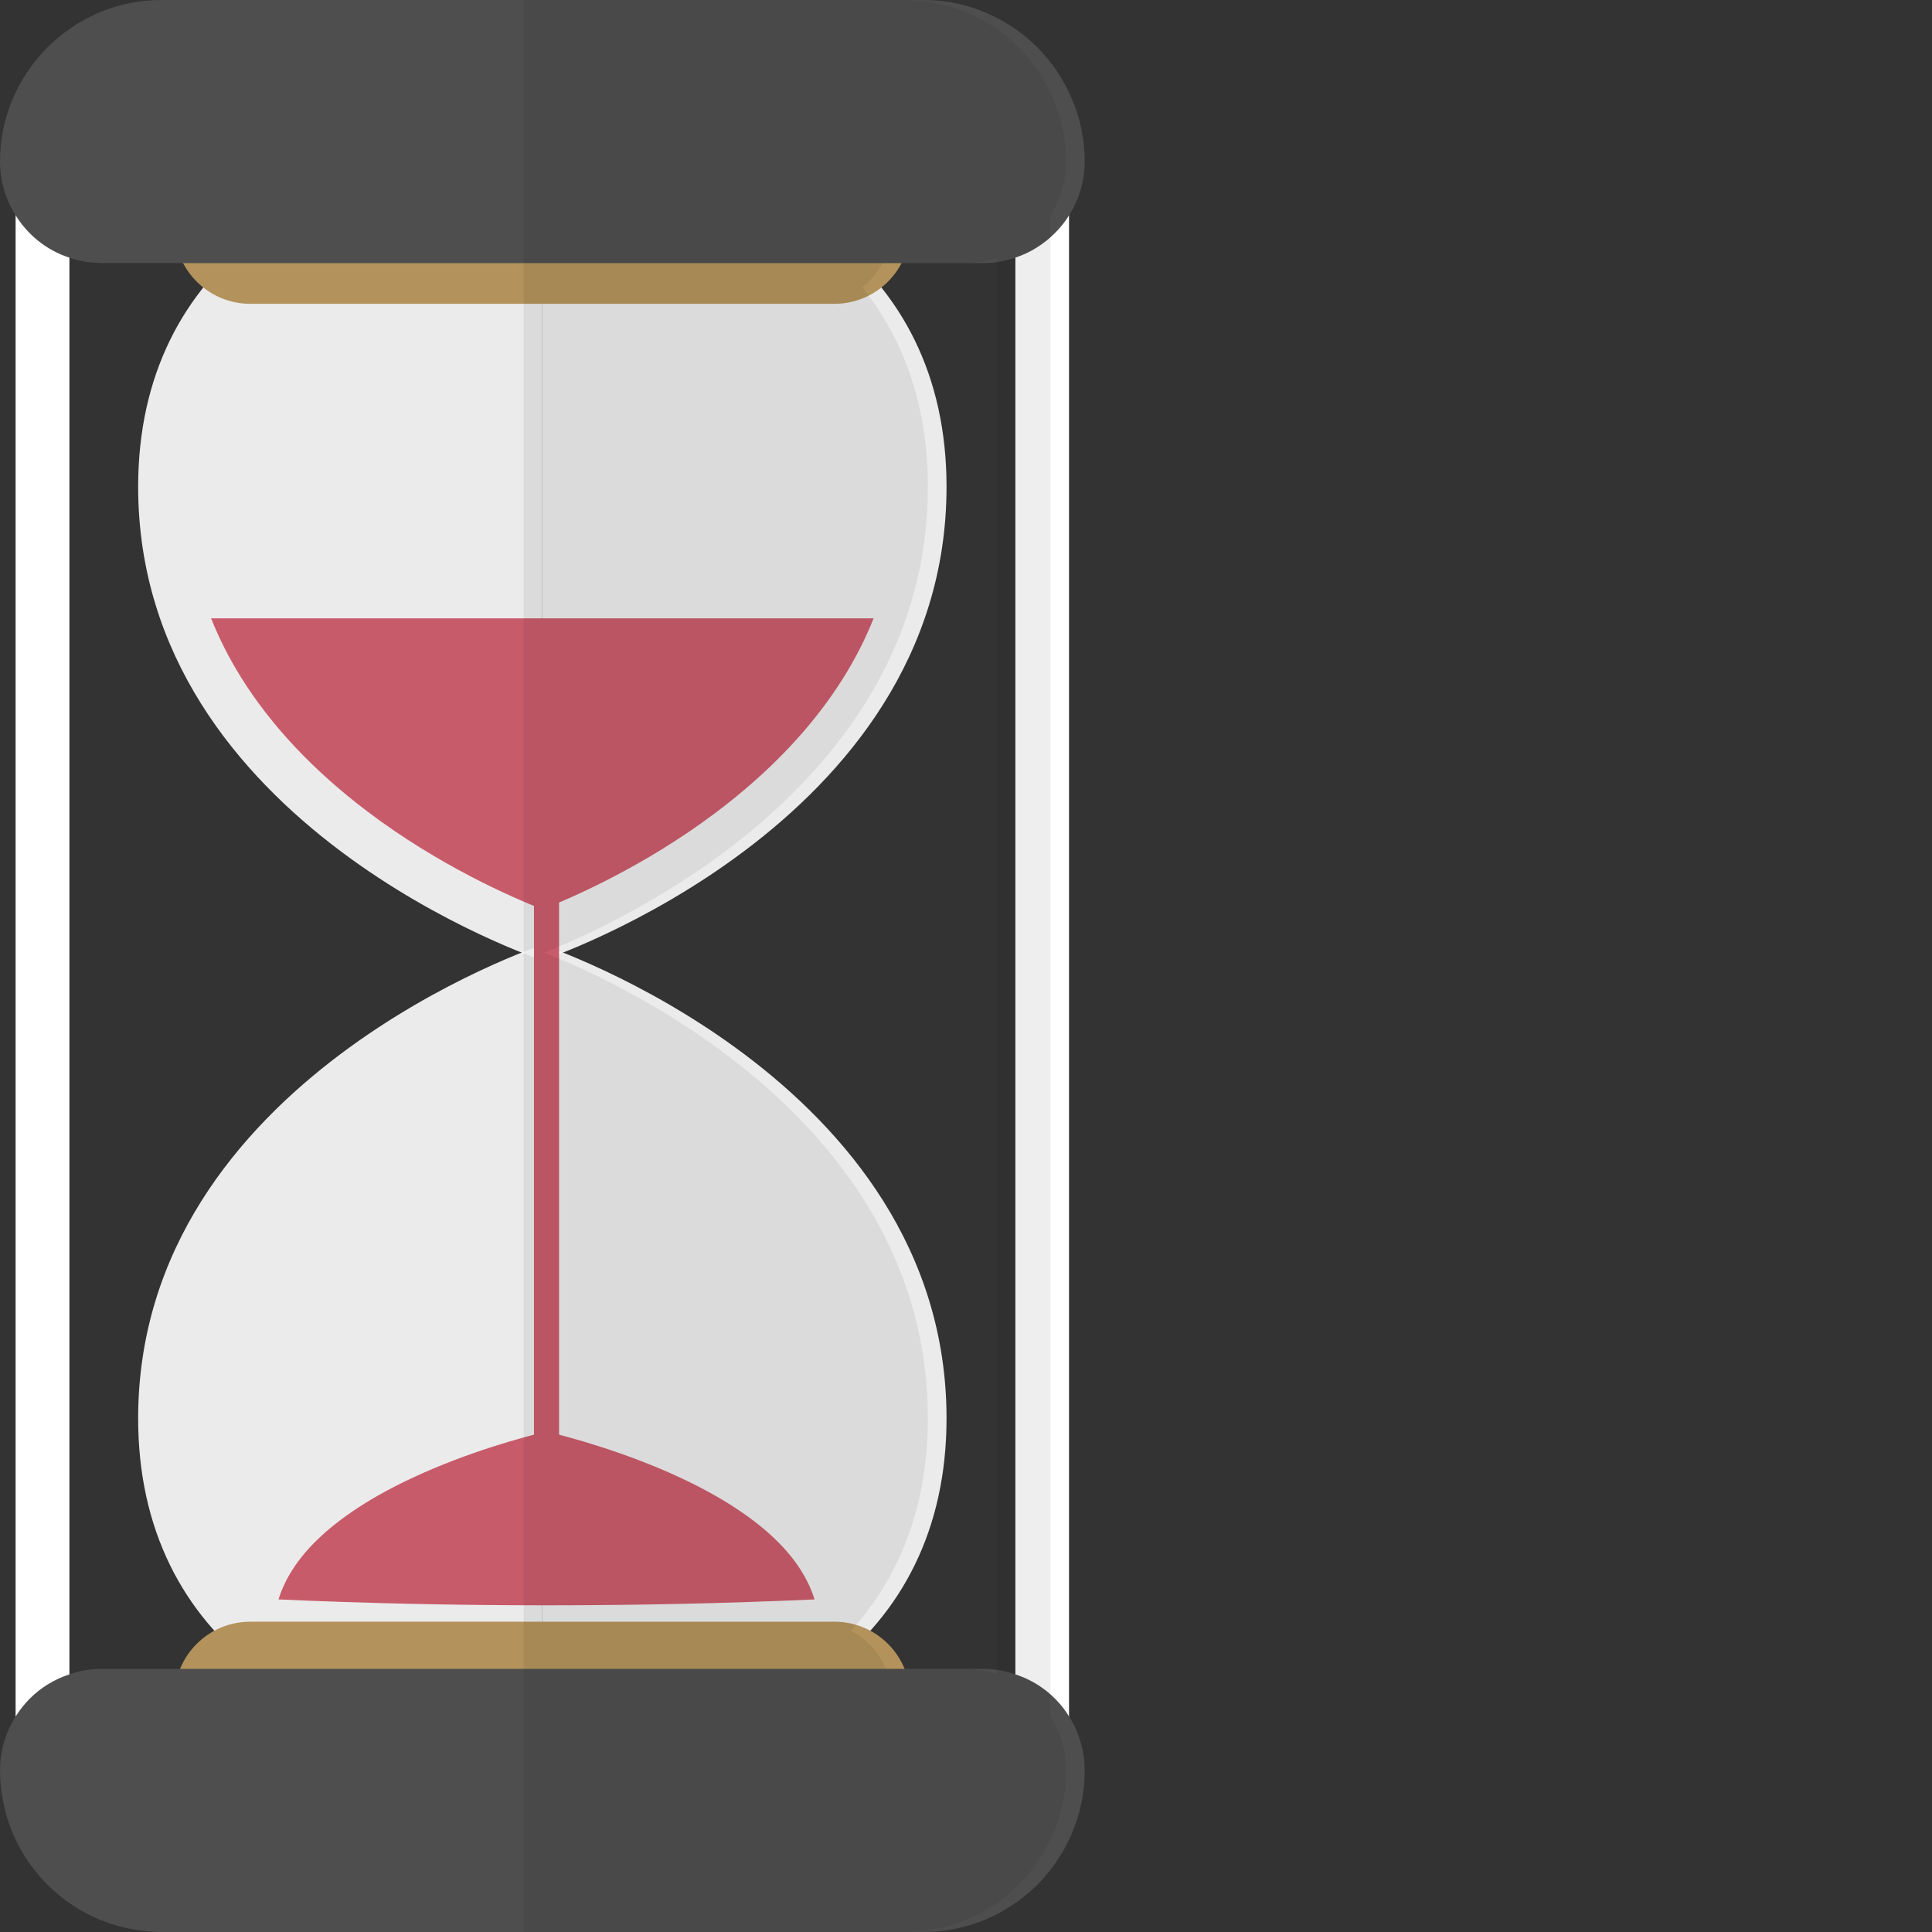
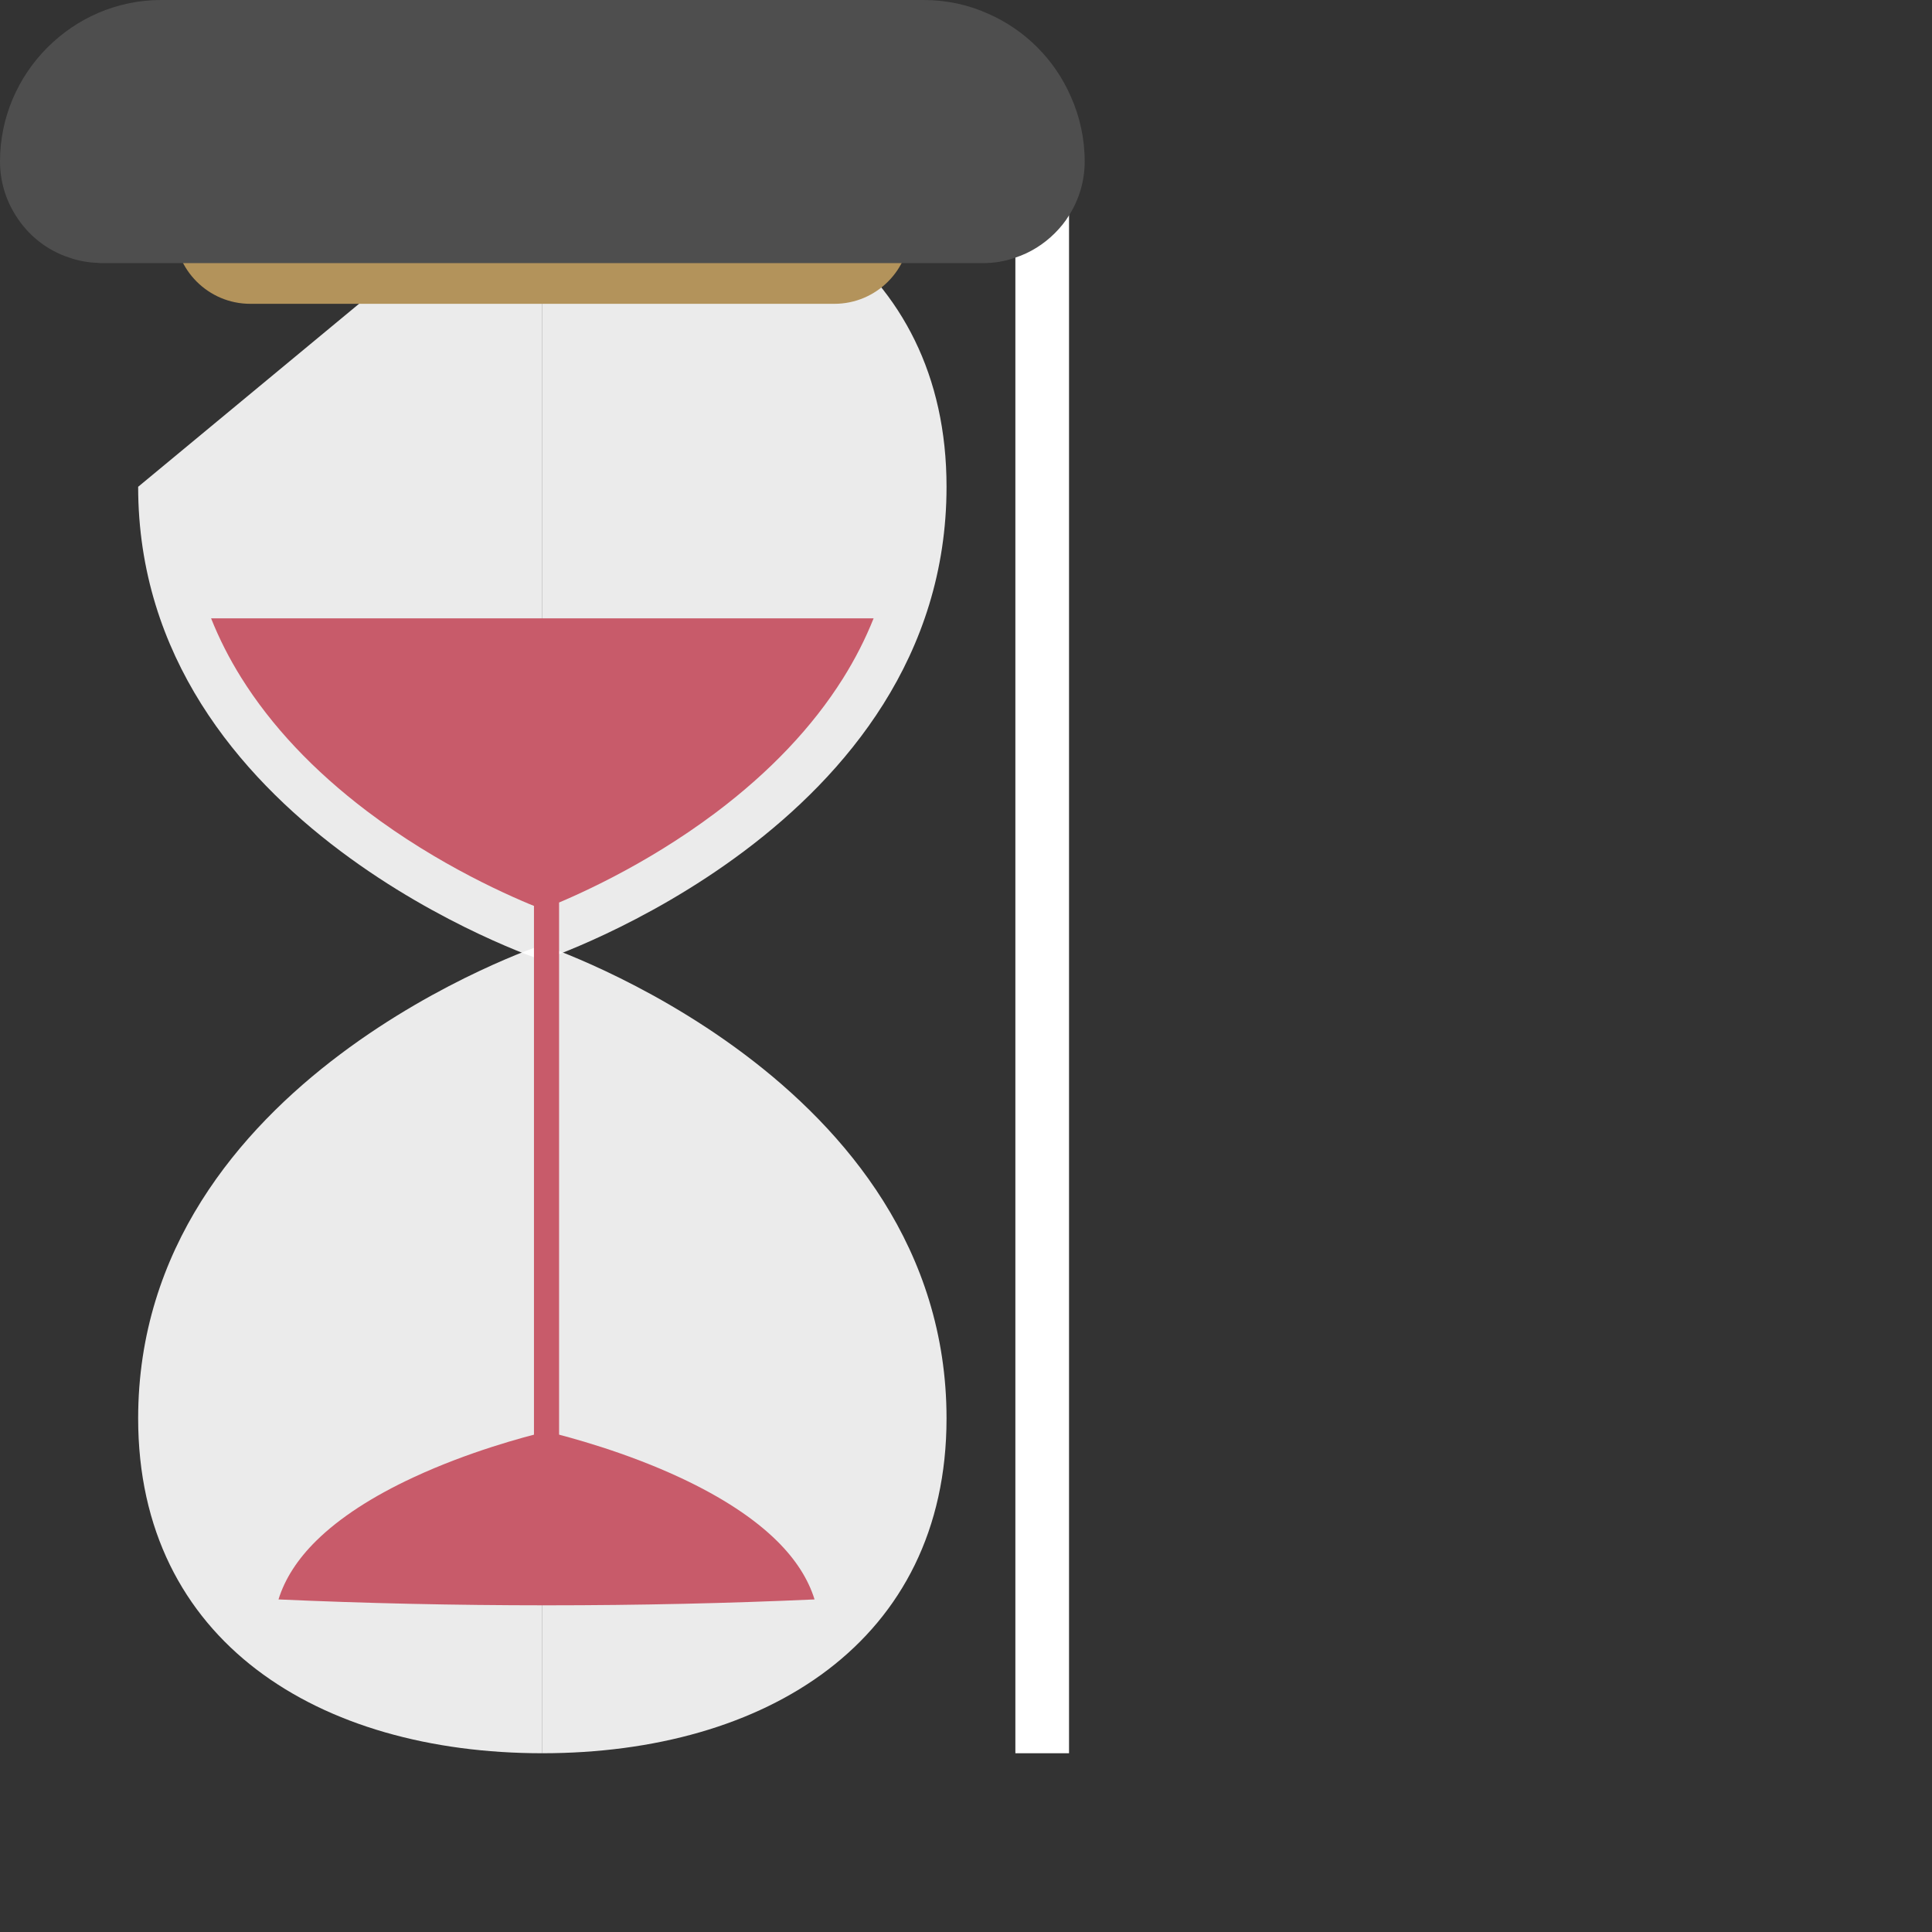
<svg xmlns="http://www.w3.org/2000/svg" version="1.1" id="_x35_" viewBox="0 0 512 512" xml:space="preserve">
  <rect x="0" y="0" width="512" height="512" fill="#333333" stroke="none" />
  <g>
    <g>
      <g style="opacity:0.9;">
-         <path style="fill:#FFFFFF;" d="M36.612,129.001c0,90.002,107.115,125.495,107.115,125.495V40.267     C84.569,40.267,36.612,69.843,36.612,129.001z" />
+         <path style="fill:#FFFFFF;" d="M36.612,129.001c0,90.002,107.115,125.495,107.115,125.495V40.267     z" />
        <path style="fill:#FFFFFF;" d="M250.842,129.001c0,90.002-107.115,125.495-107.115,125.495V40.267     C202.885,40.267,250.842,69.843,250.842,129.001z" />
      </g>
      <g style="opacity:0.9;">
        <path style="fill:#FFFFFF;" d="M250.842,375.893c0-90.002-107.115-125.496-107.115-125.496v214.23     C202.885,464.628,250.842,435.051,250.842,375.893z" />
        <path style="fill:#FFFFFF;" d="M36.612,375.893c0-90.002,107.115-125.496,107.115-125.496v214.23     C84.569,464.628,36.612,435.051,36.612,375.893z" />
      </g>
      <path style="fill:#B3935B;" d="M221.127,80.514h-154.8c-11.095,0-20.089-8.994-20.089-20.089v0    c0-27.297,22.334-49.631,49.631-49.631h95.716c27.297,0,49.631,22.334,49.631,49.631v0    C241.216,71.52,232.222,80.514,221.127,80.514z" />
-       <path style="fill:#B3935B;" d="M66.327,429.768h154.8c11.095,0,20.089,8.994,20.089,20.089l0,0    c0,27.297-22.334,49.631-49.631,49.631H95.869c-27.297,0-49.631-22.334-49.631-49.631l0,0    C46.238,438.762,55.232,429.768,66.327,429.768z" />
      <g>
-         <rect x="4.134" y="55.74" style="fill:#FFFFFF;" width="14.263" height="408.856" />
        <rect x="269.084" y="55.708" style="fill:#FFFFFF;" width="14.221" height="408.919" />
      </g>
      <path style="fill:#4E4E4E;" d="M287.454,42.787c0,5.236-1.516,10.128-4.134,14.263c-1.033,1.722-2.342,3.307-3.79,4.754    c-2.894,2.893-6.477,5.168-10.473,6.476c-2.687,0.965-5.512,1.447-8.544,1.447H26.94c-0.344,0-0.689,0-1.034-0.068    c-2.618-0.069-5.167-0.551-7.51-1.379c-5.995-1.929-11.024-5.993-14.263-11.23C1.516,52.915,0,48.023,0,42.787    c0-11.713,4.823-22.462,12.54-30.178C20.326,4.823,30.936,0,42.718,0h202.017c6.063,0,11.782,1.24,17.018,3.583    c9.853,4.271,17.776,12.196,22.048,22.048C286.144,30.867,287.454,36.724,287.454,42.787z" />
-       <path style="fill:#4E4E4E;" d="M287.454,469.213c0,11.782-4.823,22.462-12.54,30.247C267.128,507.177,256.517,512,244.735,512    H42.718c-2.618,0-5.237-0.275-7.717-0.758c-17.294-3.1-31.074-16.88-34.243-34.243C0.276,474.449,0,471.9,0,469.213    c0-5.237,1.516-10.198,4.134-14.331c1.102-1.723,2.342-3.307,3.789-4.755c2.894-2.894,6.477-5.099,10.473-6.408    c2.687-0.964,5.512-1.447,8.544-1.447h233.573c3.032,0,5.857,0.483,8.544,1.447c5.995,1.929,11.024,5.926,14.263,11.163    C285.938,459.015,287.454,463.977,287.454,469.213z" />
      <path style="fill:#C85B6A;" d="M231.518,163.861c-2.184,5.476-4.899,10.807-8.148,15.975c-8.056,12.825-19.395,24.779-33.7,35.529    c-18.945,14.235-37.896,22.475-45.929,25.619c-8.141-3.197-27.489-11.624-46.497-26.024    c-14.166-10.734-25.387-22.656-33.354-35.434c-3.163-5.07-5.815-10.299-7.954-15.665H231.518z" />
      <path style="fill:#C85B6A;" d="M73.805,423.865c1.691-5.461,5.05-10.678,10.044-15.588c6.169-6.065,14.852-11.718,25.806-16.801    c14.507-6.732,29.019-10.629,35.17-12.115c6.234,1.512,21.049,5.497,35.605,12.307c10.847,5.076,19.44,10.714,25.541,16.757    c4.912,4.866,8.219,10.034,9.893,15.441c-22.597,1.015-46.418,1.559-71.03,1.559C120.225,425.424,96.402,424.88,73.805,423.865z" />
      <rect x="141.507" y="239.142" style="fill:#C85B6A;" width="6.655" height="161.615" />
    </g>
-     <path style="opacity:0.07;fill:#040000;" d="M278.363,454.863V57.07c0.004-0.007,0.01-0.014,0.014-0.02   c2.618-4.135,4.134-9.026,4.134-14.263c0-6.063-1.309-11.92-3.652-17.156c-4.272-9.852-12.195-17.777-22.048-22.048   C251.575,1.24,245.856,0,239.793,0H138.785v512h101.008c11.782,0,22.393-4.823,30.178-12.539   c7.717-7.786,12.54-18.466,12.54-30.247c0-5.237-1.516-10.198-4.134-14.331C278.373,454.875,278.367,454.87,278.363,454.863z    M264.142,443.731c-0.01-0.003-0.018-0.008-0.027-0.012c-2.687-0.964-5.512-1.447-8.544-1.447h-20.803   c-1.785-4.369-5.093-7.899-9.232-10.095c12.757-14.149,20.364-32.859,20.364-56.285c0-77.743-79.869-114.789-101.642-123.447   c21.773-8.657,101.642-45.703,101.642-123.446c0-21.552-6.424-39.13-17.377-52.83c2.221-1.743,4.042-3.928,5.368-6.444h21.68   c3.032,0,5.857-0.482,8.544-1.447c0.01-0.003,0.018-0.009,0.027-0.013V443.731z" />
  </g>
</svg>